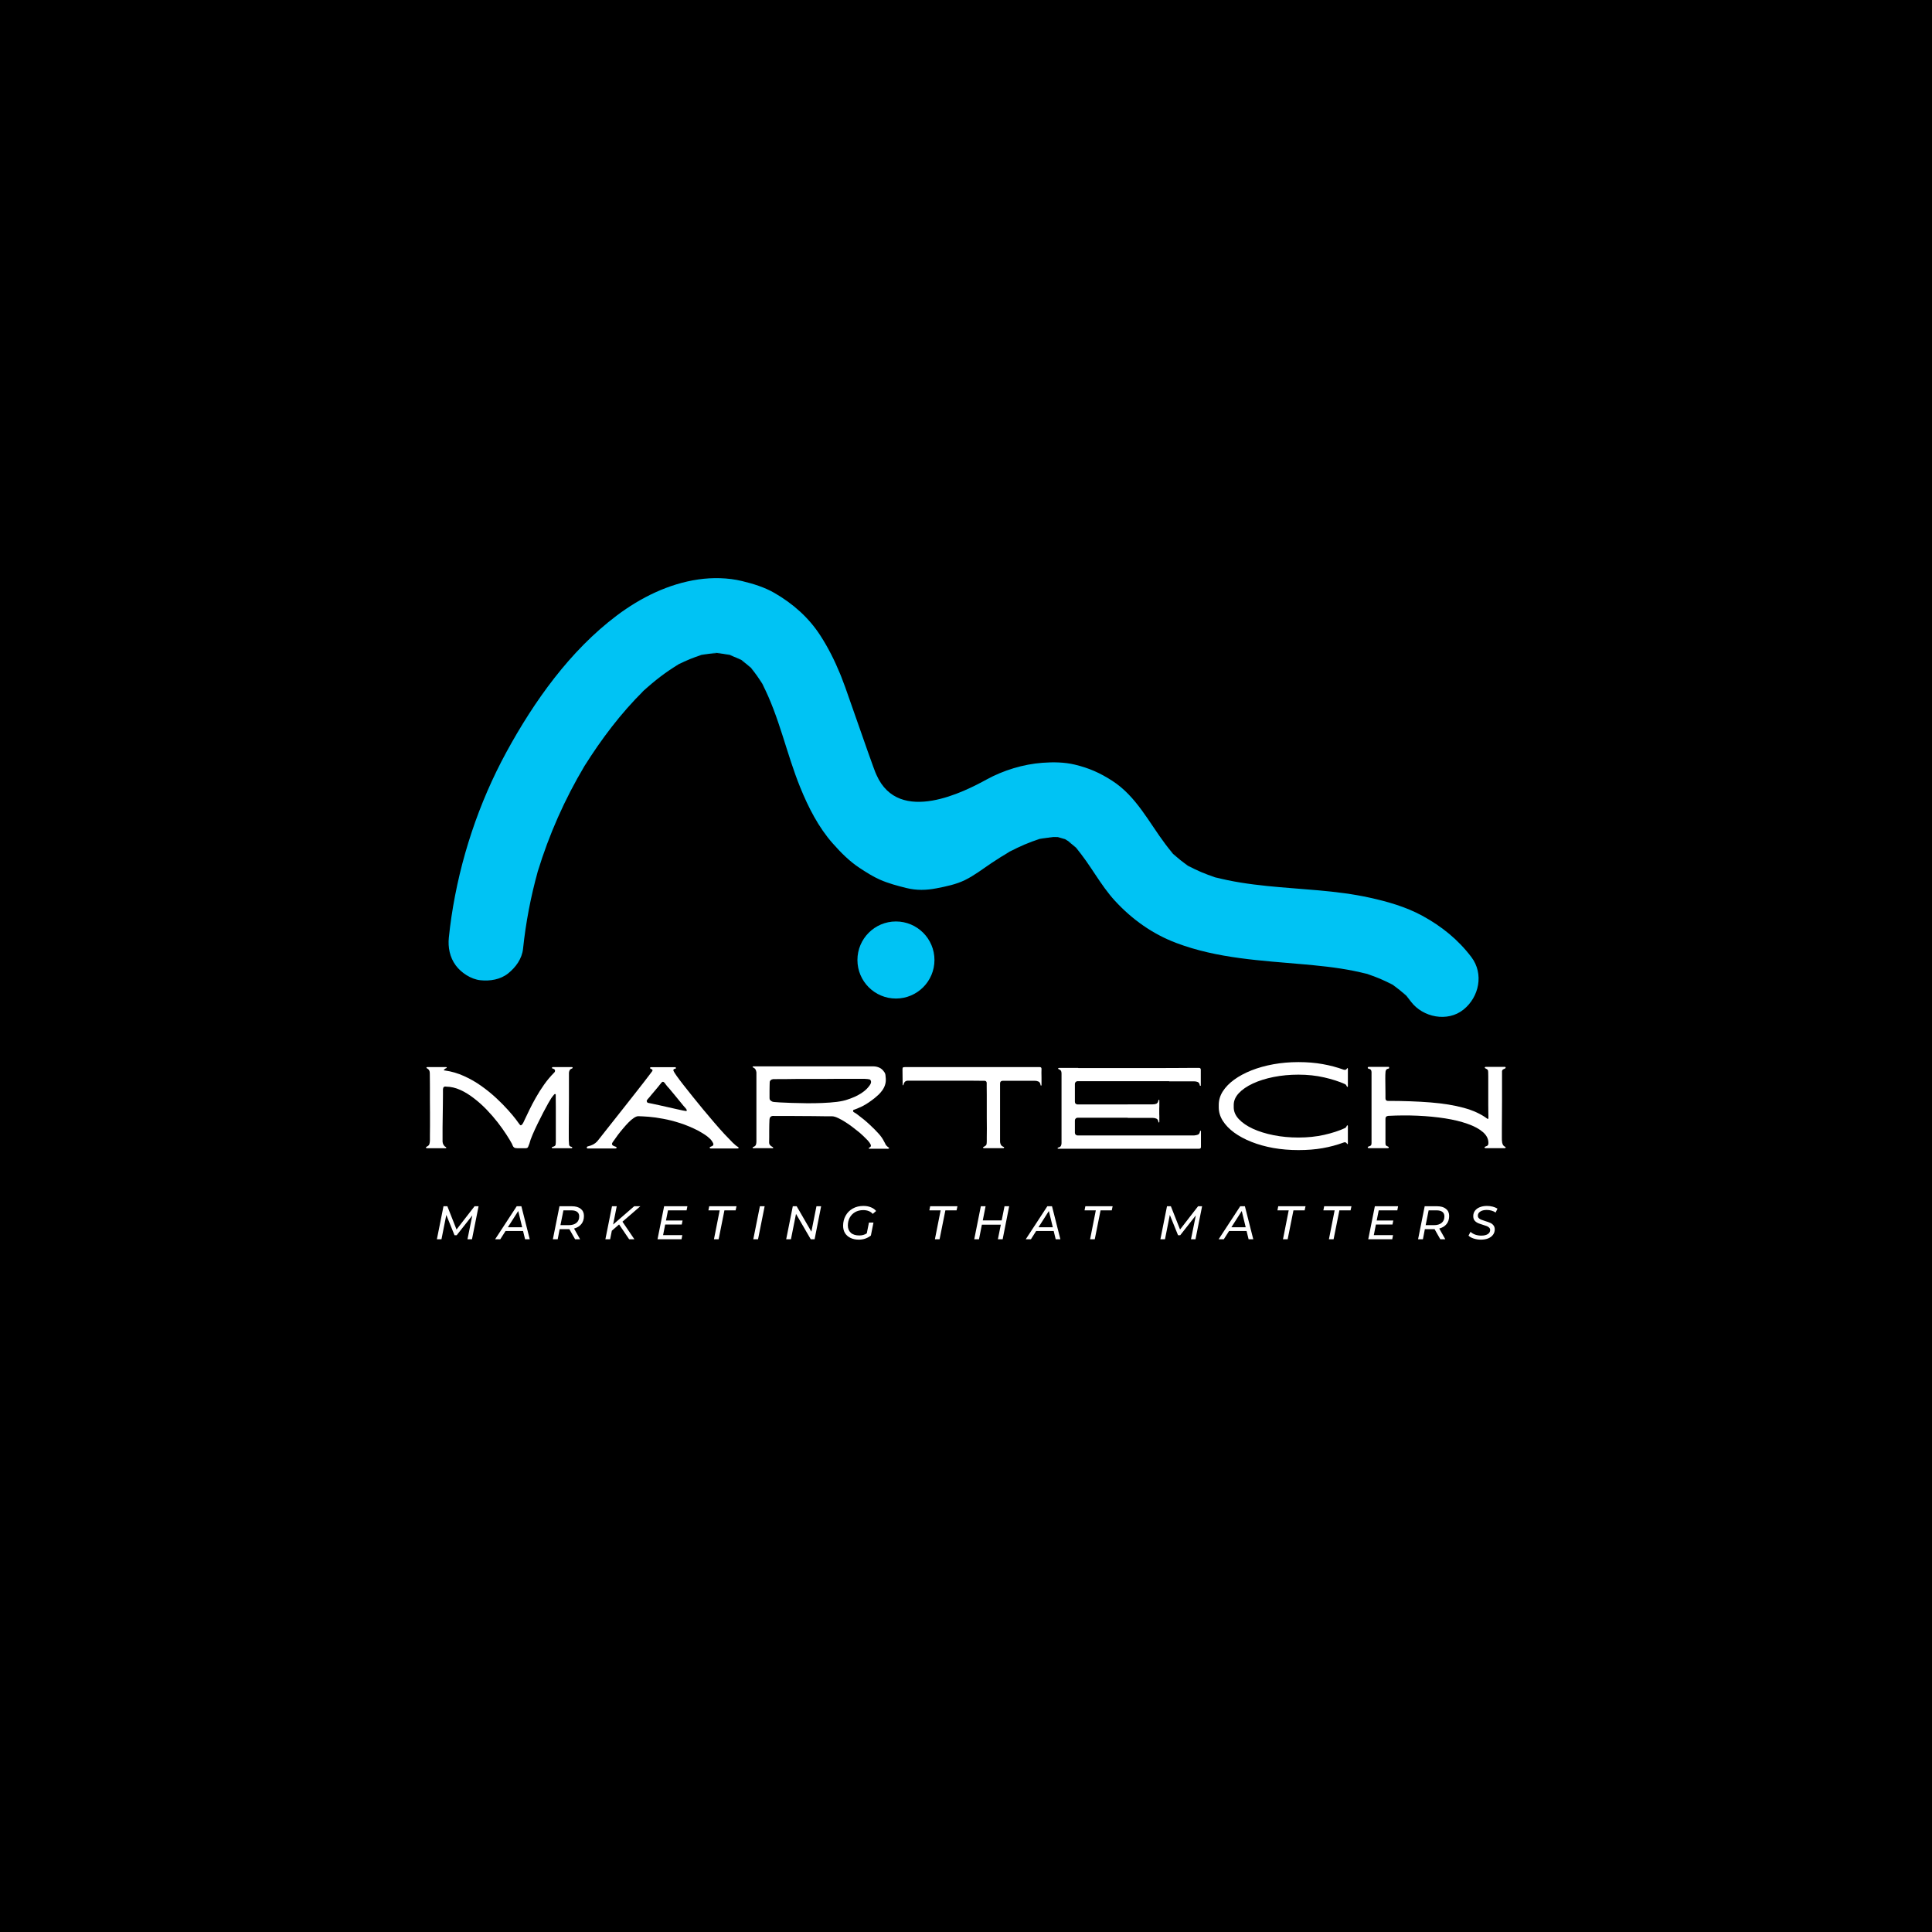
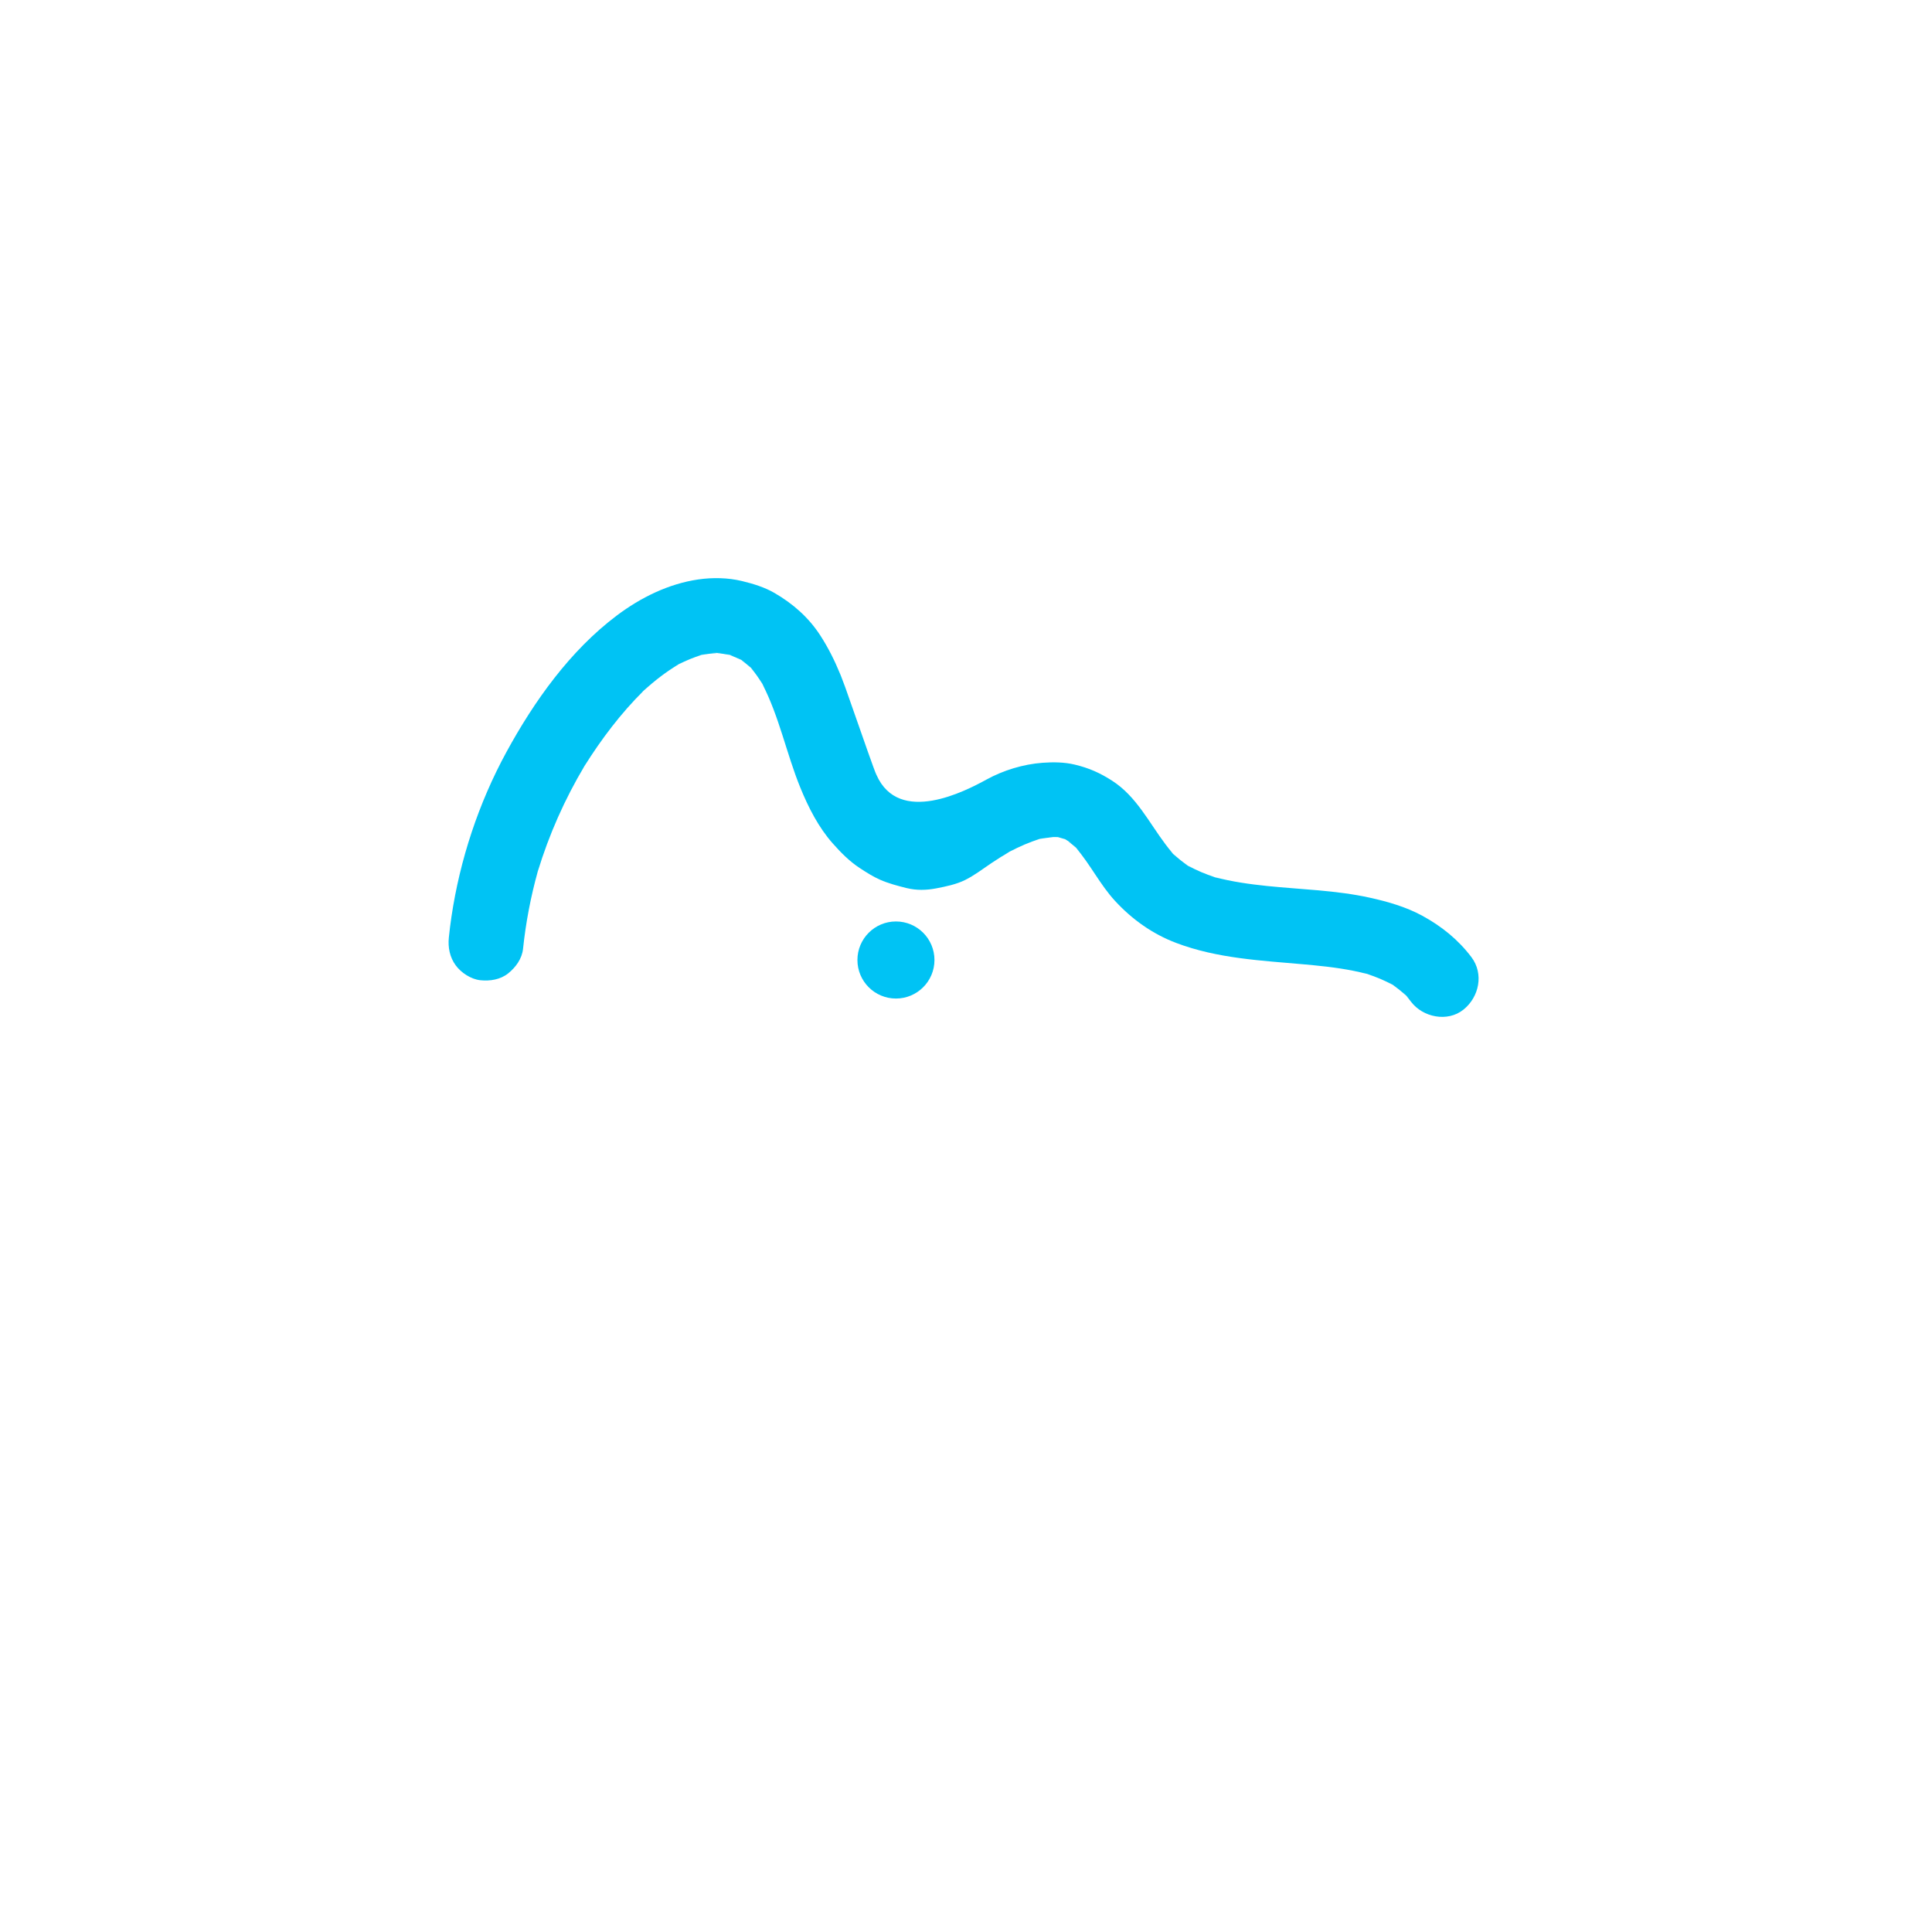
<svg xmlns="http://www.w3.org/2000/svg" version="1.0" preserveAspectRatio="xMidYMid meet" height="500" viewBox="0 0 375 375" zoomAndPan="magnify" width="500">
  <defs>
    <g />
    <clipPath id="36421363e5">
      <path clip-rule="nonzero" d="M 87 112.039 L 287 112.039 L 287 198 L 87 198 Z M 87 112.039" />
    </clipPath>
  </defs>
  <rect fill-opacity="1" height="450" y="-37.5" fill="#ffffff" width="450" x="-37.5" />
-   <rect fill-opacity="1" height="450" y="-37.5" fill="#000000" width="450" x="-37.5" />
  <g clip-path="url(#36421363e5)">
    <path fill-rule="nonzero" fill-opacity="1" d="M 285.602 185.781 C 283.02 182.367 279.812 179.789 276.074 177.75 C 272.914 176.027 269.34 175 265.84 174.234 C 259.305 172.793 252.562 172.652 245.926 171.969 C 242.531 171.617 239.141 171.141 235.84 170.27 C 236.16 170.375 236.488 170.477 236.816 170.574 C 236.191 170.391 235.566 170.207 234.941 170.027 C 235.238 170.113 235.539 170.191 235.84 170.27 C 234.023 169.684 232.262 168.953 230.594 168.027 C 230.863 168.211 231.133 168.387 231.414 168.559 C 230.875 168.227 230.34 167.902 229.801 167.57 C 230.062 167.73 230.324 167.883 230.594 168.027 C 229.562 167.336 228.594 166.559 227.691 165.699 C 227.895 165.938 228.102 166.168 228.316 166.391 C 227.887 165.945 227.457 165.492 227.027 165.047 C 227.246 165.27 227.465 165.488 227.691 165.699 C 227.184 165.125 226.699 164.523 226.238 163.906 C 226.234 163.902 226.234 163.898 226.234 163.898 C 222.98 159.586 220.562 154.562 215.867 151.539 C 213.488 150.008 211.359 149.066 208.594 148.406 C 206.578 147.922 204.395 147.902 202.348 148.055 C 198.602 148.336 194.766 149.508 191.488 151.305 C 187.434 153.527 174.504 160.293 170.129 150.418 C 170.125 150.418 170.125 150.414 170.125 150.414 C 170.023 150.227 169.812 149.676 169.516 148.871 C 168.332 145.664 165.84 138.379 164.059 133.391 C 163.809 132.691 163.543 131.992 163.266 131.297 C 163.266 131.297 163.262 131.293 163.262 131.285 C 163.195 131.121 163.129 130.957 163.062 130.789 C 163.059 130.781 163.055 130.773 163.051 130.766 C 161.996 128.195 160.75 125.707 159.238 123.367 C 156.973 119.855 153.902 117.164 150.312 115.086 C 148.371 113.965 146.184 113.305 144.023 112.781 C 141.297 112.121 138.305 112.07 135.543 112.469 C 129.762 113.309 124.359 115.984 119.723 119.469 C 110.648 126.297 103.68 136.098 98.293 145.98 C 92.906 155.867 89.27 166.867 87.617 178.004 C 87.422 179.32 87.258 180.641 87.121 181.965 C 86.922 183.879 87.297 185.805 88.457 187.379 C 89.516 188.82 91.426 190.07 93.23 190.262 C 95.105 190.461 97.129 190.145 98.645 188.926 C 100.109 187.746 101.324 186.086 101.523 184.152 C 102.055 179.082 103.012 174.07 104.379 169.16 C 104.289 169.453 104.199 169.754 104.113 170.055 C 104.293 169.43 104.477 168.805 104.66 168.18 C 104.562 168.504 104.473 168.832 104.379 169.16 C 106.566 161.992 109.613 155.117 113.449 148.684 C 113.277 148.961 113.105 149.234 112.934 149.516 C 113.266 148.977 113.594 148.441 113.922 147.902 C 113.762 148.164 113.605 148.422 113.449 148.684 C 116.73 143.457 120.512 138.441 124.902 134.098 C 124.715 134.266 124.527 134.441 124.344 134.613 C 124.793 134.184 125.242 133.758 125.691 133.328 C 125.426 133.582 125.16 133.84 124.902 134.098 C 127.004 132.164 129.266 130.41 131.723 128.945 C 131.434 129.094 131.148 129.246 130.863 129.402 C 131.004 129.324 131.145 129.246 131.285 129.168 C 131.688 128.945 132.09 128.723 132.488 128.5 C 132.293 128.609 132.102 128.719 131.91 128.836 C 131.848 128.871 131.785 128.906 131.723 128.945 C 133.141 128.219 134.609 127.605 136.137 127.145 C 135.84 127.199 135.547 127.27 135.254 127.34 C 135.863 127.184 136.473 127.027 137.082 126.875 C 136.766 126.957 136.449 127.047 136.137 127.145 C 137.137 126.941 138.145 126.816 139.16 126.77 C 138.824 126.742 138.492 126.723 138.152 126.719 C 138.805 126.73 139.453 126.738 140.105 126.75 C 139.789 126.75 139.477 126.754 139.16 126.77 C 140 126.836 140.832 126.961 141.652 127.145 C 141.32 127.027 140.984 126.918 140.645 126.816 C 141.266 127 141.895 127.18 142.52 127.363 C 142.23 127.285 141.941 127.211 141.652 127.145 C 142.426 127.422 143.176 127.75 143.902 128.137 C 143.656 127.961 143.406 127.797 143.152 127.637 C 143.688 127.965 144.223 128.293 144.762 128.625 C 144.48 128.449 144.191 128.285 143.902 128.137 C 144.547 128.59 145.16 129.09 145.738 129.629 C 145.539 129.398 145.336 129.172 145.125 128.949 C 145.555 129.398 145.984 129.848 146.41 130.297 C 146.191 130.07 145.969 129.848 145.738 129.629 C 146.57 130.602 147.305 131.652 147.965 132.75 C 147.824 132.477 147.68 132.199 147.531 131.926 C 147.832 132.473 148.133 133.012 148.434 133.555 C 148.281 133.285 148.129 133.016 147.965 132.75 C 151.254 139.098 152.645 146.25 155.328 152.844 C 156.891 156.691 158.867 160.586 161.633 163.703 C 163.203 165.477 164.875 167.176 166.863 168.477 C 168.117 169.301 169.414 170.137 170.793 170.742 C 172.438 171.469 174.219 171.941 175.961 172.371 C 177.91 172.848 179.793 172.801 181.746 172.426 C 183.602 172.066 185.582 171.664 187.293 170.824 C 189.141 169.914 190.734 168.668 192.438 167.527 C 193.602 166.746 194.789 166 196.004 165.297 C 195.734 165.438 195.477 165.578 195.211 165.719 C 195.754 165.422 196.297 165.117 196.84 164.816 C 196.559 164.973 196.277 165.133 196.004 165.297 C 197.859 164.316 199.781 163.465 201.793 162.855 C 201.512 162.91 201.234 162.973 200.957 163.043 C 201.57 162.887 202.18 162.734 202.789 162.578 C 202.453 162.664 202.125 162.758 201.797 162.855 C 202.691 162.676 203.59 162.555 204.504 162.508 C 204.176 162.477 203.844 162.457 203.512 162.449 C 204.117 162.461 204.727 162.469 205.332 162.48 C 205.293 162.465 205.25 162.453 205.207 162.441 C 205.254 162.453 205.301 162.469 205.344 162.48 C 205.387 162.48 205.426 162.48 205.465 162.484 C 205.43 162.48 205.391 162.484 205.352 162.484 C 205.809 162.617 206.266 162.746 206.719 162.883 C 206.641 162.832 206.559 162.781 206.477 162.727 C 206.566 162.781 206.645 162.836 206.734 162.887 C 206.852 162.922 206.965 162.953 207.086 162.988 C 206.973 162.957 206.863 162.926 206.754 162.898 C 207.199 163.172 207.641 163.445 208.09 163.719 C 207.844 163.574 207.594 163.438 207.344 163.309 C 207.867 163.691 208.363 164.105 208.836 164.547 C 208.652 164.336 208.465 164.125 208.273 163.918 C 208.699 164.363 209.129 164.816 209.559 165.262 C 209.324 165.016 209.082 164.777 208.836 164.547 C 211.629 167.781 213.52 171.707 216.426 174.863 C 219.742 178.457 223.688 181.277 228.289 183.02 C 236.312 186.059 244.828 186.441 253.273 187.195 C 253.82 187.242 254.371 187.293 254.918 187.348 C 258.438 187.688 261.953 188.152 265.375 189.051 C 265.059 188.949 264.746 188.852 264.43 188.758 C 265.055 188.941 265.676 189.125 266.305 189.309 C 265.992 189.215 265.684 189.133 265.375 189.051 C 267.078 189.605 268.734 190.289 270.301 191.152 C 270.027 190.969 269.746 190.789 269.465 190.613 C 270.004 190.941 270.535 191.273 271.074 191.602 C 270.82 191.445 270.562 191.297 270.301 191.152 C 271.234 191.789 272.117 192.492 272.938 193.273 C 272.719 193.016 272.488 192.766 272.258 192.523 C 272.688 192.969 273.117 193.418 273.543 193.867 C 273.348 193.664 273.145 193.465 272.938 193.273 C 273.262 193.645 273.57 194.027 273.867 194.422 C 276.164 197.469 280.965 198.453 284.055 195.969 C 287.102 193.52 288.051 189.035 285.602 185.781" fill="#00c3f4" />
  </g>
  <path fill-rule="nonzero" fill-opacity="1" d="M 173.902 178.855 C 169.773 178.855 166.426 182.207 166.426 186.336 C 166.426 190.465 169.773 193.816 173.902 193.816 C 178.031 193.816 181.379 190.465 181.379 186.336 C 181.379 182.207 178.031 178.855 173.902 178.855" fill="#00c3f4" />
  <g fill-opacity="1" fill="#ffffff">
    <g transform="translate(81.385, 222.856)">
      <g>
        <path d="M 29.516 -15.406 C 29.336 -15.332 29.219 -15.219 29.156 -15.062 C 29.094 -14.914 29.055 -14.77 29.047 -14.625 C 29.047 -14.531 29.047 -14.223 29.047 -13.703 C 29.047 -13.191 29.047 -12.547 29.047 -11.766 C 29.047 -10.984 29.047 -10.133 29.047 -9.219 C 29.047 -8.312 29.039 -7.398 29.031 -6.484 C 29.02 -5.566 29.016 -4.723 29.016 -3.953 C 29.016 -3.191 29.016 -2.555 29.016 -2.047 C 29.016 -1.535 29.023 -1.234 29.047 -1.141 C 29.047 -0.898 29.066 -0.703 29.109 -0.547 C 29.16 -0.398 29.312 -0.301 29.562 -0.25 C 29.664 -0.219 29.707 -0.164 29.688 -0.094 C 29.676 -0.02 29.641 0.016 29.578 0.016 C 29.504 0.016 29.336 0.016 29.078 0.016 C 28.816 0.016 28.508 0.016 28.156 0.016 C 27.812 0.016 27.469 0.016 27.125 0.016 C 26.781 0.016 26.488 0.016 26.25 0.016 C 26.008 0.016 25.879 0.016 25.859 0.016 C 25.766 0.016 25.719 -0.023 25.719 -0.109 C 25.727 -0.191 25.797 -0.242 25.922 -0.266 C 26.254 -0.348 26.43 -0.484 26.453 -0.672 C 26.484 -0.859 26.5 -1.07 26.5 -1.312 C 26.5 -1.395 26.5 -1.664 26.5 -2.125 C 26.5 -2.582 26.5 -3.145 26.5 -3.812 C 26.5 -4.488 26.5 -5.191 26.5 -5.922 C 26.5 -6.66 26.5 -7.352 26.5 -8 C 26.5 -8.645 26.492 -9.176 26.484 -9.594 C 26.484 -10.02 26.484 -10.242 26.484 -10.266 C 26.484 -10.305 26.484 -10.344 26.484 -10.375 C 26.492 -10.414 26.473 -10.453 26.422 -10.484 C 26.336 -10.535 26.25 -10.504 26.156 -10.391 C 26.062 -10.285 25.969 -10.172 25.875 -10.047 C 25.781 -9.93 25.691 -9.812 25.609 -9.688 C 25.504 -9.539 25.312 -9.219 25.031 -8.719 C 24.75 -8.219 24.426 -7.617 24.062 -6.922 C 23.695 -6.223 23.332 -5.5 22.969 -4.75 C 22.602 -4 22.273 -3.285 21.984 -2.609 C 21.691 -1.93 21.488 -1.359 21.375 -0.891 C 21.289 -0.641 21.207 -0.426 21.125 -0.25 C 21.051 -0.07 20.879 0.016 20.609 0.016 C 20.242 0.016 19.984 0.016 19.828 0.016 C 19.672 0.016 19.414 0.016 19.062 0.016 C 18.758 0.016 18.539 -0.031 18.406 -0.125 C 18.281 -0.219 18.191 -0.332 18.141 -0.469 C 18.086 -0.613 18.035 -0.738 17.984 -0.844 C 17.734 -1.32 17.367 -1.926 16.891 -2.656 C 16.422 -3.383 15.863 -4.164 15.219 -5 C 14.57 -5.832 13.859 -6.656 13.078 -7.469 C 12.297 -8.281 11.469 -9.02 10.594 -9.688 C 9.727 -10.363 8.844 -10.906 7.938 -11.312 C 7.031 -11.719 6.129 -11.926 5.234 -11.938 C 4.828 -12.02 4.613 -11.848 4.594 -11.422 C 4.594 -11.297 4.594 -10.977 4.594 -10.469 C 4.594 -9.969 4.586 -9.348 4.578 -8.609 C 4.566 -7.867 4.555 -7.098 4.547 -6.297 C 4.535 -5.492 4.523 -4.727 4.516 -4 C 4.516 -3.27 4.516 -2.656 4.516 -2.156 C 4.516 -1.656 4.516 -1.359 4.516 -1.266 C 4.523 -1.055 4.586 -0.848 4.703 -0.641 C 4.828 -0.43 4.961 -0.301 5.109 -0.25 C 5.18 -0.219 5.223 -0.164 5.234 -0.094 C 5.254 -0.02 5.203 0.016 5.078 0.016 C 4.879 0.016 4.602 0.016 4.25 0.016 C 3.895 0.016 3.52 0.016 3.125 0.016 C 2.727 0.016 2.375 0.016 2.062 0.016 C 1.758 0.016 1.562 0.016 1.469 0.016 C 1.395 0.035 1.336 -0.004 1.297 -0.109 C 1.285 -0.16 1.301 -0.195 1.344 -0.219 C 1.395 -0.25 1.441 -0.281 1.484 -0.312 C 1.754 -0.438 1.914 -0.602 1.969 -0.812 C 2.031 -1.031 2.062 -1.27 2.062 -1.531 C 2.062 -1.625 2.062 -1.922 2.062 -2.422 C 2.07 -2.922 2.078 -3.555 2.078 -4.328 C 2.078 -5.098 2.078 -5.93 2.078 -6.828 C 2.078 -7.723 2.07 -8.617 2.062 -9.516 C 2.062 -10.422 2.062 -11.254 2.062 -12.016 C 2.062 -12.773 2.055 -13.406 2.047 -13.906 C 2.047 -14.414 2.035 -14.719 2.016 -14.812 C 1.973 -15.094 1.812 -15.312 1.531 -15.469 C 1.414 -15.52 1.367 -15.578 1.391 -15.641 C 1.422 -15.703 1.469 -15.734 1.531 -15.734 C 1.77 -15.734 2.082 -15.734 2.469 -15.734 C 2.852 -15.734 3.242 -15.734 3.641 -15.734 C 4.047 -15.734 4.391 -15.734 4.672 -15.734 C 4.961 -15.734 5.141 -15.734 5.203 -15.734 C 5.285 -15.734 5.328 -15.703 5.328 -15.641 C 5.336 -15.578 5.297 -15.535 5.203 -15.516 C 5.117 -15.484 5.023 -15.426 4.922 -15.344 C 4.816 -15.258 4.766 -15.195 4.766 -15.156 C 4.766 -15.113 4.785 -15.094 4.828 -15.094 C 4.879 -15.094 4.922 -15.086 4.953 -15.078 C 6.254 -14.898 7.504 -14.535 8.703 -13.984 C 9.91 -13.441 11.039 -12.789 12.094 -12.031 C 13.145 -11.281 14.102 -10.5 14.969 -9.688 C 15.832 -8.883 16.586 -8.117 17.234 -7.391 C 17.891 -6.66 18.398 -6.051 18.766 -5.562 C 19.141 -5.07 19.352 -4.781 19.406 -4.688 C 19.52 -4.52 19.617 -4.438 19.703 -4.438 C 19.797 -4.445 19.906 -4.531 20.031 -4.688 C 20.113 -4.789 20.266 -5.086 20.484 -5.578 C 20.711 -6.066 21.004 -6.676 21.359 -7.406 C 21.711 -8.145 22.129 -8.938 22.609 -9.781 C 23.086 -10.633 23.625 -11.484 24.219 -12.328 C 24.82 -13.18 25.477 -13.961 26.188 -14.672 C 26.301 -14.766 26.352 -14.895 26.344 -15.062 C 26.344 -15.238 26.195 -15.367 25.906 -15.453 C 25.789 -15.461 25.738 -15.508 25.75 -15.594 C 25.77 -15.688 25.82 -15.734 25.906 -15.734 C 25.977 -15.734 26.145 -15.734 26.406 -15.734 C 26.676 -15.734 26.984 -15.734 27.328 -15.734 C 27.68 -15.734 28.035 -15.734 28.391 -15.734 C 28.742 -15.734 29.035 -15.734 29.266 -15.734 C 29.504 -15.734 29.629 -15.734 29.641 -15.734 C 29.723 -15.734 29.766 -15.691 29.766 -15.609 C 29.766 -15.523 29.68 -15.457 29.516 -15.406 Z M 29.516 -15.406" />
      </g>
    </g>
  </g>
  <g fill-opacity="1" fill="#ffffff">
    <g transform="translate(113.707, 222.856)">
      <g>
        <path d="M 29.516 -0.25 C 29.609 -0.207 29.656 -0.145 29.656 -0.062 C 29.656 0.02 29.586 0.062 29.453 0.062 C 29.336 0.062 29.098 0.062 28.734 0.062 C 28.367 0.062 27.945 0.062 27.469 0.062 C 26.988 0.062 26.516 0.062 26.047 0.062 C 25.578 0.062 25.176 0.062 24.844 0.062 C 24.508 0.062 24.305 0.062 24.234 0.062 C 24.148 0.062 24.086 0.02 24.047 -0.062 C 24.016 -0.156 24.078 -0.227 24.234 -0.281 C 24.285 -0.312 24.332 -0.332 24.375 -0.344 C 24.414 -0.363 24.457 -0.379 24.5 -0.391 C 24.758 -0.516 24.828 -0.711 24.703 -0.984 C 24.648 -1.086 24.562 -1.238 24.438 -1.438 C 24.312 -1.633 24.062 -1.883 23.688 -2.188 C 23.312 -2.5 22.719 -2.883 21.906 -3.344 C 20.676 -3.977 19.477 -4.484 18.312 -4.859 C 17.145 -5.234 16.039 -5.516 15 -5.703 C 13.969 -5.898 13.035 -6.031 12.203 -6.094 C 11.379 -6.156 10.707 -6.191 10.188 -6.203 C 9.938 -6.203 9.645 -6.086 9.312 -5.859 C 8.977 -5.641 8.629 -5.344 8.266 -4.969 C 7.898 -4.594 7.539 -4.191 7.188 -3.766 C 6.832 -3.348 6.508 -2.945 6.219 -2.562 C 5.938 -2.176 5.707 -1.852 5.531 -1.594 C 5.352 -1.332 5.242 -1.18 5.203 -1.141 C 5.016 -0.859 5.039 -0.645 5.281 -0.5 C 5.363 -0.457 5.445 -0.414 5.531 -0.375 C 5.625 -0.344 5.711 -0.312 5.797 -0.281 C 5.922 -0.25 5.977 -0.18 5.969 -0.078 C 5.957 0.016 5.883 0.062 5.75 0.062 C 5.688 0.062 5.461 0.062 5.078 0.062 C 4.703 0.062 4.254 0.062 3.734 0.062 C 3.223 0.062 2.711 0.062 2.203 0.062 C 1.691 0.062 1.258 0.062 0.906 0.062 C 0.551 0.062 0.359 0.062 0.328 0.062 C 0.242 0.062 0.195 0 0.188 -0.125 C 0.176 -0.25 0.281 -0.332 0.5 -0.375 C 0.844 -0.457 1.156 -0.57 1.438 -0.719 C 1.727 -0.875 1.984 -1.07 2.203 -1.312 C 2.266 -1.383 2.457 -1.625 2.781 -2.031 C 3.113 -2.445 3.535 -2.984 4.047 -3.641 C 4.566 -4.297 5.141 -5.02 5.766 -5.812 C 6.398 -6.613 7.047 -7.43 7.703 -8.266 C 8.359 -9.098 8.992 -9.906 9.609 -10.688 C 10.234 -11.477 10.789 -12.191 11.281 -12.828 C 11.781 -13.461 12.172 -13.973 12.453 -14.359 C 12.742 -14.742 12.895 -14.945 12.906 -14.969 C 12.969 -15.094 12.957 -15.188 12.875 -15.25 C 12.801 -15.312 12.723 -15.359 12.641 -15.391 C 12.516 -15.43 12.457 -15.492 12.469 -15.578 C 12.488 -15.672 12.539 -15.719 12.625 -15.719 C 12.676 -15.719 12.859 -15.719 13.172 -15.719 C 13.484 -15.719 13.852 -15.719 14.281 -15.719 C 14.719 -15.719 15.148 -15.719 15.578 -15.719 C 16.016 -15.719 16.395 -15.719 16.719 -15.719 C 17.039 -15.719 17.242 -15.719 17.328 -15.719 C 17.43 -15.719 17.484 -15.664 17.484 -15.562 C 17.484 -15.469 17.43 -15.414 17.328 -15.406 C 17.047 -15.375 16.941 -15.238 17.016 -15 C 17.086 -14.832 17.289 -14.508 17.625 -14.031 C 17.957 -13.562 18.395 -12.977 18.938 -12.281 C 19.488 -11.582 20.094 -10.82 20.75 -10 C 21.406 -9.176 22.094 -8.332 22.812 -7.469 C 23.539 -6.602 24.25 -5.766 24.938 -4.953 C 25.633 -4.141 26.289 -3.398 26.906 -2.734 C 27.531 -2.066 28.066 -1.508 28.516 -1.062 C 28.973 -0.625 29.305 -0.352 29.516 -0.25 Z M 19.469 -7.203 C 19.551 -7.203 19.594 -7.242 19.594 -7.328 C 19.602 -7.41 19.578 -7.484 19.516 -7.547 C 19.473 -7.617 19.426 -7.688 19.375 -7.75 C 19.332 -7.812 19.281 -7.867 19.219 -7.922 C 19.113 -8.055 19 -8.188 18.875 -8.312 C 18.758 -8.438 18.656 -8.566 18.562 -8.703 C 18.344 -8.973 18.117 -9.242 17.891 -9.516 C 17.66 -9.797 17.43 -10.078 17.203 -10.359 C 17.023 -10.578 16.844 -10.797 16.656 -11.016 C 16.469 -11.242 16.281 -11.469 16.094 -11.688 C 15.938 -11.844 15.789 -12.008 15.656 -12.188 C 15.531 -12.363 15.398 -12.535 15.266 -12.703 C 15.055 -12.941 14.859 -12.941 14.672 -12.703 C 14.461 -12.441 14.254 -12.18 14.047 -11.922 C 13.836 -11.66 13.625 -11.406 13.406 -11.156 C 13.176 -10.895 12.945 -10.625 12.719 -10.344 C 12.5 -10.062 12.27 -9.789 12.031 -9.531 C 11.988 -9.488 11.945 -9.438 11.906 -9.375 C 11.863 -9.312 11.832 -9.242 11.812 -9.172 C 11.852 -8.93 11.957 -8.801 12.125 -8.781 C 12.219 -8.77 12.453 -8.723 12.828 -8.641 C 13.211 -8.566 13.672 -8.469 14.203 -8.344 C 14.742 -8.227 15.301 -8.102 15.875 -7.969 C 16.457 -7.844 17.008 -7.719 17.531 -7.594 C 18.051 -7.477 18.484 -7.383 18.828 -7.312 C 19.18 -7.238 19.395 -7.203 19.469 -7.203 Z M 19.469 -7.203" />
      </g>
    </g>
  </g>
  <g fill-opacity="1" fill="#ffffff">
    <g transform="translate(144.772, 222.856)">
      <g>
        <path d="M 27.656 -0.172 C 27.688 -0.141 27.723 -0.113 27.766 -0.094 C 27.805 -0.07 27.816 -0.039 27.797 0 C 27.785 0.051 27.75 0.082 27.688 0.094 C 27.633 0.113 27.594 0.125 27.562 0.125 C 27.395 0.125 27.227 0.117 27.062 0.109 C 26.895 0.109 26.727 0.109 26.562 0.109 C 26.156 0.109 25.742 0.109 25.328 0.109 C 24.91 0.109 24.5 0.109 24.094 0.109 C 24.051 0.109 24.004 0.109 23.953 0.109 C 23.91 0.109 23.879 0.086 23.859 0.047 C 23.848 -0.023 23.863 -0.066 23.906 -0.078 C 23.945 -0.098 23.988 -0.117 24.031 -0.141 C 24.289 -0.273 24.344 -0.484 24.188 -0.766 C 24.082 -0.984 23.898 -1.234 23.641 -1.516 C 23.379 -1.797 23.102 -2.07 22.812 -2.344 C 22.52 -2.613 22.289 -2.82 22.125 -2.969 C 22.125 -2.969 21.992 -3.07 21.734 -3.281 C 21.473 -3.5 21.133 -3.766 20.719 -4.078 C 20.301 -4.398 19.848 -4.719 19.359 -5.031 C 18.879 -5.344 18.406 -5.609 17.938 -5.828 C 17.477 -6.055 17.078 -6.176 16.734 -6.188 C 16.441 -6.188 15.973 -6.188 15.328 -6.188 C 14.68 -6.195 13.938 -6.207 13.094 -6.219 C 12.258 -6.227 11.406 -6.234 10.531 -6.234 C 9.656 -6.242 8.844 -6.25 8.094 -6.25 C 7.344 -6.25 6.727 -6.25 6.25 -6.25 C 5.77 -6.25 5.516 -6.25 5.484 -6.25 C 5.18 -6.281 4.957 -6.227 4.812 -6.094 C 4.664 -5.969 4.586 -5.75 4.578 -5.438 C 4.566 -5.219 4.555 -4.926 4.547 -4.562 C 4.535 -4.195 4.531 -3.801 4.531 -3.375 C 4.531 -2.957 4.531 -2.551 4.531 -2.156 C 4.531 -1.758 4.523 -1.426 4.516 -1.156 C 4.504 -0.938 4.562 -0.75 4.688 -0.594 C 4.812 -0.445 4.973 -0.328 5.172 -0.234 C 5.242 -0.203 5.289 -0.148 5.312 -0.078 C 5.332 -0.016 5.281 0.016 5.156 0.016 C 5.039 0.016 4.82 0.008 4.5 0 C 4.176 0 3.816 0 3.422 0 C 3.035 0 2.664 0 2.312 0 C 1.969 0 1.707 0.004 1.531 0.016 C 1.414 0.035 1.344 0.008 1.312 -0.062 C 1.289 -0.133 1.348 -0.195 1.484 -0.25 C 1.734 -0.344 1.891 -0.484 1.953 -0.672 C 2.016 -0.859 2.047 -1.062 2.047 -1.281 C 2.047 -1.281 2.047 -1.516 2.047 -1.984 C 2.047 -2.461 2.047 -3.086 2.047 -3.859 C 2.047 -4.629 2.047 -5.477 2.047 -6.406 C 2.047 -7.344 2.047 -8.281 2.047 -9.219 C 2.047 -10.164 2.047 -11.039 2.047 -11.844 C 2.047 -12.656 2.047 -13.316 2.047 -13.828 C 2.047 -14.348 2.047 -14.641 2.047 -14.703 C 2.023 -14.91 1.969 -15.098 1.875 -15.266 C 1.781 -15.43 1.633 -15.562 1.438 -15.656 C 1.414 -15.664 1.383 -15.676 1.344 -15.688 C 1.312 -15.695 1.301 -15.727 1.312 -15.781 C 1.332 -15.844 1.391 -15.875 1.484 -15.875 C 1.773 -15.875 2.051 -15.875 2.312 -15.875 C 2.582 -15.875 2.883 -15.875 3.219 -15.875 L 24.797 -15.875 C 25.191 -15.863 25.562 -15.781 25.906 -15.625 C 26.258 -15.469 26.562 -15.207 26.812 -14.844 C 26.969 -14.656 27.062 -14.441 27.094 -14.203 C 27.125 -13.973 27.145 -13.742 27.156 -13.516 C 27.188 -13.055 27.133 -12.629 27 -12.234 C 26.875 -11.848 26.68 -11.484 26.422 -11.141 C 26.223 -10.879 26.004 -10.629 25.766 -10.391 C 25.523 -10.16 25.273 -9.941 25.016 -9.734 C 24.648 -9.441 24.27 -9.16 23.875 -8.891 C 23.477 -8.617 23.062 -8.367 22.625 -8.141 C 22.406 -8.035 22.176 -7.93 21.938 -7.828 C 21.707 -7.734 21.477 -7.641 21.25 -7.547 C 21.164 -7.504 21.07 -7.473 20.969 -7.453 C 20.863 -7.43 20.812 -7.359 20.812 -7.234 C 20.812 -7.109 20.875 -7.016 21 -6.953 C 21.133 -6.898 21.359 -6.754 21.672 -6.516 C 22.535 -5.879 23.316 -5.234 24.016 -4.578 C 24.711 -3.93 25.266 -3.379 25.672 -2.922 C 26.172 -2.398 26.578 -1.816 26.891 -1.172 C 26.93 -1.109 26.969 -1.047 27 -0.984 C 27.031 -0.922 27.055 -0.859 27.078 -0.797 C 27.203 -0.555 27.395 -0.348 27.656 -0.172 Z M 5.547 -8.953 C 5.68 -8.941 6.047 -8.914 6.641 -8.875 C 7.242 -8.844 7.988 -8.812 8.875 -8.781 C 9.758 -8.758 10.719 -8.738 11.75 -8.719 C 12.781 -8.707 13.805 -8.723 14.828 -8.766 C 15.859 -8.805 16.805 -8.879 17.672 -8.984 C 18.535 -9.098 19.238 -9.254 19.781 -9.453 C 19.926 -9.504 20.172 -9.594 20.516 -9.719 C 20.859 -9.844 21.242 -10.016 21.672 -10.234 C 22.098 -10.453 22.516 -10.719 22.922 -11.031 C 23.336 -11.352 23.691 -11.719 23.984 -12.125 C 24.066 -12.219 24.148 -12.359 24.234 -12.547 C 24.316 -12.742 24.32 -12.926 24.25 -13.094 C 24.188 -13.25 24.086 -13.336 23.953 -13.359 C 23.828 -13.391 23.691 -13.41 23.547 -13.422 C 23.535 -13.422 23.523 -13.422 23.516 -13.422 C 23.516 -13.422 23.504 -13.422 23.484 -13.422 C 23.223 -13.453 22.961 -13.461 22.703 -13.453 C 22.441 -13.453 22.18 -13.453 21.922 -13.453 C 21.148 -13.453 20.375 -13.453 19.594 -13.453 C 18.82 -13.453 18.051 -13.453 17.281 -13.453 C 15.688 -13.43 14.082 -13.426 12.469 -13.438 C 10.863 -13.445 9.266 -13.438 7.672 -13.406 C 7.254 -13.395 6.848 -13.395 6.453 -13.406 C 6.055 -13.414 5.66 -13.41 5.266 -13.391 C 5.078 -13.367 4.922 -13.297 4.797 -13.172 C 4.68 -13.055 4.625 -12.914 4.625 -12.75 C 4.625 -12.664 4.617 -12.473 4.609 -12.172 C 4.598 -11.879 4.594 -11.562 4.594 -11.219 C 4.594 -10.875 4.594 -10.562 4.594 -10.281 C 4.594 -10.008 4.594 -9.852 4.594 -9.812 C 4.594 -9.727 4.598 -9.641 4.609 -9.547 C 4.617 -9.453 4.676 -9.359 4.781 -9.266 C 4.895 -9.16 5.016 -9.082 5.141 -9.031 C 5.266 -8.988 5.398 -8.961 5.547 -8.953 Z M 5.547 -8.953" />
      </g>
    </g>
  </g>
  <g fill-opacity="1" fill="#ffffff">
    <g transform="translate(174.579, 222.856)">
      <g>
        <path d="M 27.578 -15.391 C 27.566 -15.223 27.562 -14.977 27.562 -14.656 C 27.57 -14.344 27.578 -14.016 27.578 -13.672 C 27.578 -13.336 27.578 -13.035 27.578 -12.766 C 27.578 -12.504 27.578 -12.332 27.578 -12.25 C 27.578 -12.176 27.547 -12.141 27.484 -12.141 C 27.422 -12.141 27.391 -12.18 27.391 -12.266 C 27.336 -12.609 27.207 -12.828 27 -12.922 C 26.789 -13.023 26.551 -13.078 26.281 -13.078 C 26.102 -13.078 25.812 -13.078 25.406 -13.078 C 25.008 -13.078 24.555 -13.078 24.047 -13.078 C 23.535 -13.078 23.02 -13.078 22.5 -13.078 C 21.977 -13.078 21.5 -13.078 21.062 -13.078 C 20.633 -13.078 20.301 -13.078 20.062 -13.078 C 19.707 -13.066 19.531 -12.891 19.531 -12.547 C 19.531 -12.43 19.531 -12.148 19.531 -11.703 C 19.531 -11.254 19.531 -10.695 19.531 -10.031 C 19.531 -9.375 19.531 -8.66 19.531 -7.891 C 19.531 -7.129 19.531 -6.367 19.531 -5.609 C 19.531 -4.848 19.531 -4.148 19.531 -3.516 C 19.531 -2.879 19.531 -2.359 19.531 -1.953 C 19.531 -1.555 19.531 -1.336 19.531 -1.297 C 19.531 -1.109 19.57 -0.922 19.656 -0.734 C 19.738 -0.547 19.867 -0.41 20.047 -0.328 C 20.098 -0.285 20.16 -0.258 20.234 -0.25 C 20.316 -0.238 20.344 -0.191 20.312 -0.109 C 20.289 -0.035 20.242 0 20.172 0 C 20.098 0 20.035 0 19.984 0 C 19.773 0 19.5 0 19.156 0 C 18.812 0 18.453 0 18.078 0 C 17.703 0 17.363 0 17.062 0 C 16.77 0 16.582 0 16.5 0 C 16.445 0 16.395 0 16.344 0 C 16.289 -0.008 16.254 -0.047 16.234 -0.109 C 16.223 -0.16 16.238 -0.195 16.281 -0.219 C 16.332 -0.25 16.379 -0.27 16.422 -0.281 C 16.691 -0.426 16.848 -0.566 16.891 -0.703 C 16.93 -0.848 16.953 -1.062 16.953 -1.344 C 16.953 -1.438 16.953 -1.703 16.953 -2.141 C 16.961 -2.586 16.969 -3.141 16.969 -3.797 C 16.969 -4.453 16.961 -5.164 16.953 -5.938 C 16.953 -6.707 16.953 -7.473 16.953 -8.234 C 16.953 -9.004 16.953 -9.711 16.953 -10.359 C 16.953 -11.004 16.945 -11.535 16.938 -11.953 C 16.938 -12.367 16.938 -12.613 16.938 -12.688 C 16.914 -12.938 16.773 -13.066 16.516 -13.078 C 16.461 -13.078 16.219 -13.078 15.781 -13.078 C 15.352 -13.086 14.785 -13.094 14.078 -13.094 C 13.379 -13.094 12.598 -13.094 11.734 -13.094 C 10.867 -13.094 9.984 -13.094 9.078 -13.094 C 8.172 -13.094 7.289 -13.094 6.438 -13.094 C 5.582 -13.094 4.805 -13.094 4.109 -13.094 C 3.422 -13.094 2.863 -13.094 2.438 -13.094 C 2.02 -13.094 1.801 -13.094 1.781 -13.094 C 1.5 -13.113 1.281 -13.062 1.125 -12.938 C 0.977 -12.82 0.867 -12.629 0.797 -12.359 C 0.785 -12.328 0.773 -12.289 0.766 -12.25 C 0.766 -12.219 0.742 -12.203 0.703 -12.203 C 0.648 -12.203 0.625 -12.258 0.625 -12.375 C 0.625 -12.844 0.617 -13.312 0.609 -13.781 C 0.598 -14.258 0.594 -14.738 0.594 -15.219 C 0.594 -15.457 0.617 -15.602 0.672 -15.656 C 0.734 -15.707 0.875 -15.734 1.094 -15.734 C 1.219 -15.734 1.602 -15.734 2.25 -15.734 C 2.895 -15.734 3.727 -15.734 4.75 -15.734 C 5.781 -15.734 6.93 -15.734 8.203 -15.734 C 9.473 -15.734 10.805 -15.734 12.203 -15.734 C 13.609 -15.734 15.008 -15.734 16.406 -15.734 C 17.801 -15.734 19.129 -15.734 20.391 -15.734 C 21.648 -15.734 22.781 -15.734 23.781 -15.734 C 24.781 -15.734 25.586 -15.734 26.203 -15.734 C 26.816 -15.734 27.156 -15.734 27.219 -15.734 C 27.457 -15.742 27.578 -15.629 27.578 -15.391 Z M 27.578 -15.391" />
      </g>
    </g>
  </g>
  <g fill-opacity="1" fill="#ffffff">
    <g transform="translate(203.995, 222.856)">
      <g>
        <path d="M 29.109 -3.281 C 29.109 -3.195 29.109 -3.023 29.109 -2.766 C 29.109 -2.504 29.109 -2.207 29.109 -1.875 C 29.109 -1.539 29.109 -1.227 29.109 -0.938 C 29.109 -0.645 29.109 -0.41 29.109 -0.234 C 29.109 -0.004 28.992 0.109 28.766 0.109 C 28.68 0.109 28.312 0.109 27.656 0.109 C 27 0.109 26.129 0.109 25.047 0.109 C 23.973 0.109 22.754 0.109 21.391 0.109 C 20.035 0.109 18.625 0.109 17.156 0.109 C 15.688 0.109 14.223 0.109 12.766 0.109 C 11.316 0.109 9.953 0.109 8.672 0.109 C 7.398 0.109 6.297 0.109 5.359 0.109 C 5.336 0.109 5.312 0.109 5.281 0.109 L 1.438 0.109 C 1.32 0.109 1.27 0.078 1.281 0.016 C 1.289 -0.047 1.336 -0.094 1.422 -0.125 C 1.672 -0.176 1.836 -0.281 1.922 -0.438 C 2.004 -0.602 2.047 -0.781 2.047 -0.969 C 2.047 -1.164 2.047 -1.352 2.047 -1.531 C 2.047 -1.594 2.047 -1.828 2.047 -2.234 C 2.047 -2.648 2.047 -3.176 2.047 -3.812 C 2.047 -4.445 2.047 -5.145 2.047 -5.906 L 2.047 -14.484 C 2.047 -14.66 2.02 -14.816 1.969 -14.953 C 1.914 -15.086 1.781 -15.203 1.562 -15.297 C 1.438 -15.336 1.379 -15.395 1.391 -15.469 C 1.398 -15.539 1.469 -15.578 1.594 -15.578 L 5.234 -15.578 C 5.273 -15.578 5.305 -15.566 5.328 -15.547 C 6.273 -15.547 7.383 -15.547 8.656 -15.547 C 9.938 -15.547 11.301 -15.547 12.75 -15.547 C 14.207 -15.547 15.672 -15.547 17.141 -15.547 C 18.609 -15.547 20.016 -15.547 21.359 -15.547 C 22.711 -15.547 23.926 -15.551 25 -15.562 C 26.082 -15.57 26.953 -15.578 27.609 -15.578 C 28.273 -15.578 28.648 -15.578 28.734 -15.578 C 28.961 -15.578 29.078 -15.457 29.078 -15.219 C 29.078 -15.051 29.078 -14.816 29.078 -14.516 C 29.078 -14.211 29.078 -13.895 29.078 -13.562 C 29.078 -13.238 29.078 -12.945 29.078 -12.688 C 29.078 -12.438 29.078 -12.27 29.078 -12.188 C 29.078 -12.125 29.047 -12.094 28.984 -12.094 C 28.922 -12.094 28.891 -12.125 28.891 -12.188 C 28.836 -12.531 28.707 -12.742 28.5 -12.828 C 28.289 -12.922 28.051 -12.969 27.781 -12.969 C 27.562 -12.969 27.172 -12.969 26.609 -12.969 C 26.055 -12.969 25.445 -12.969 24.781 -12.969 C 24.113 -12.969 23.5 -12.969 22.938 -12.969 L 22.938 -13 L 16.688 -13 C 16.164 -13 15.531 -13 14.781 -13 C 14.031 -13 13.223 -13 12.359 -13 C 11.504 -13 10.633 -13 9.75 -13 C 8.875 -13 8.039 -13 7.25 -13 C 6.457 -13 5.758 -13 5.156 -13 C 5.02 -13 4.898 -12.945 4.797 -12.844 C 4.691 -12.738 4.641 -12.617 4.641 -12.484 C 4.641 -12.023 4.641 -11.492 4.641 -10.891 C 4.641 -10.285 4.641 -9.656 4.641 -9 C 4.641 -8.844 4.691 -8.719 4.797 -8.625 C 4.898 -8.531 5.02 -8.484 5.156 -8.484 C 5.844 -8.484 6.484 -8.484 7.078 -8.484 C 7.68 -8.484 8.203 -8.484 8.641 -8.484 L 14.891 -8.484 L 14.891 -8.5 C 15.453 -8.5 16.066 -8.5 16.734 -8.5 C 17.398 -8.5 18.008 -8.5 18.562 -8.5 C 19.125 -8.5 19.516 -8.5 19.734 -8.5 C 20.016 -8.5 20.254 -8.539 20.453 -8.625 C 20.66 -8.719 20.797 -8.938 20.859 -9.281 C 20.859 -9.352 20.883 -9.391 20.938 -9.391 C 21 -9.391 21.031 -9.352 21.031 -9.281 C 21.031 -9.207 21.031 -9.062 21.031 -8.844 C 21.031 -8.633 21.031 -8.395 21.031 -8.125 C 21.031 -8.113 21.031 -8.109 21.031 -8.109 C 21.02 -7.992 21.016 -7.859 21.016 -7.703 C 21.016 -7.547 21.016 -7.367 21.016 -7.172 C 21.016 -6.992 21.016 -6.828 21.016 -6.672 C 21.016 -6.516 21.02 -6.379 21.031 -6.266 L 21.031 -6.234 C 21.031 -5.973 21.031 -5.734 21.031 -5.516 C 21.031 -5.305 21.031 -5.16 21.031 -5.078 C 21.031 -5.016 21 -4.984 20.938 -4.984 C 20.883 -4.984 20.859 -5.02 20.859 -5.094 C 20.797 -5.438 20.66 -5.648 20.453 -5.734 C 20.254 -5.828 20.016 -5.875 19.734 -5.875 C 19.516 -5.875 19.125 -5.875 18.562 -5.875 C 18.008 -5.875 17.398 -5.875 16.734 -5.875 C 16.066 -5.875 15.453 -5.875 14.891 -5.875 L 14.891 -5.906 L 8.641 -5.906 C 8.203 -5.906 7.68 -5.906 7.078 -5.906 C 6.484 -5.906 5.844 -5.906 5.156 -5.906 C 5.02 -5.906 4.898 -5.852 4.797 -5.75 C 4.691 -5.645 4.641 -5.523 4.641 -5.391 L 4.641 -4.453 C 4.641 -4.18 4.641 -3.922 4.641 -3.672 C 4.641 -3.422 4.641 -3.191 4.641 -2.984 C 4.641 -2.836 4.691 -2.711 4.797 -2.609 C 4.898 -2.516 5.02 -2.469 5.156 -2.469 C 5.758 -2.469 6.457 -2.469 7.25 -2.469 C 8.051 -2.469 8.891 -2.469 9.766 -2.469 C 10.641 -2.469 11.508 -2.469 12.375 -2.469 C 13.238 -2.469 14.047 -2.469 14.797 -2.469 C 15.547 -2.469 16.18 -2.469 16.703 -2.469 L 22.953 -2.469 C 23.516 -2.469 24.133 -2.469 24.812 -2.469 C 25.488 -2.469 26.098 -2.469 26.641 -2.469 C 27.191 -2.469 27.578 -2.469 27.797 -2.469 C 28.078 -2.488 28.32 -2.539 28.531 -2.625 C 28.75 -2.719 28.879 -2.93 28.922 -3.266 C 28.922 -3.336 28.953 -3.375 29.016 -3.375 C 29.078 -3.375 29.109 -3.344 29.109 -3.281 Z M 29.109 -3.281" />
      </g>
    </g>
  </g>
  <g fill-opacity="1" fill="#ffffff">
    <g transform="translate(235.575, 222.856)">
      <g>
-         <path d="M 16.453 -14.266 C 14.754 -14.266 13.145 -14.113 11.625 -13.812 C 10.113 -13.508 8.773 -13.086 7.609 -12.547 C 6.453 -12.004 5.539 -11.379 4.875 -10.672 C 4.219 -9.961 3.891 -9.203 3.891 -8.391 C 3.891 -8.348 3.891 -8.27 3.891 -8.156 C 3.891 -8.039 3.891 -7.961 3.891 -7.922 C 3.891 -7.109 4.219 -6.348 4.875 -5.641 C 5.539 -4.93 6.453 -4.305 7.609 -3.766 C 8.773 -3.234 10.113 -2.816 11.625 -2.516 C 13.145 -2.211 14.754 -2.062 16.453 -2.062 C 18.234 -2.062 19.895 -2.234 21.438 -2.578 C 22.988 -2.93 24.332 -3.367 25.469 -3.891 C 25.594 -3.953 25.676 -4.023 25.719 -4.109 C 25.77 -4.203 25.805 -4.27 25.828 -4.312 C 25.848 -4.406 25.891 -4.441 25.953 -4.422 C 26.023 -4.41 26.055 -4.367 26.047 -4.297 L 26.047 -0.922 C 26.047 -0.836 26.02 -0.789 25.969 -0.781 C 25.926 -0.781 25.898 -0.801 25.891 -0.844 C 25.848 -0.926 25.773 -1.004 25.672 -1.078 C 25.578 -1.16 25.426 -1.164 25.219 -1.094 C 23.926 -0.613 22.57 -0.25 21.156 0 C 19.738 0.25 18.172 0.375 16.453 0.375 C 14.754 0.375 13.129 0.238 11.578 -0.031 C 10.035 -0.312 8.617 -0.707 7.328 -1.219 C 6.047 -1.727 4.93 -2.328 3.984 -3.016 C 3.035 -3.711 2.297 -4.477 1.766 -5.312 C 1.242 -6.145 0.984 -7.016 0.984 -7.922 C 0.984 -7.961 0.984 -8.047 0.984 -8.172 C 0.984 -8.297 0.984 -8.367 0.984 -8.391 C 0.984 -9.316 1.242 -10.191 1.766 -11.016 C 2.297 -11.848 3.035 -12.609 3.984 -13.297 C 4.93 -13.984 6.047 -14.582 7.328 -15.094 C 8.617 -15.602 10.035 -16 11.578 -16.281 C 13.129 -16.562 14.754 -16.703 16.453 -16.703 C 18.172 -16.703 19.738 -16.57 21.156 -16.312 C 22.57 -16.062 23.926 -15.703 25.219 -15.234 C 25.426 -15.172 25.578 -15.176 25.672 -15.25 C 25.773 -15.32 25.848 -15.398 25.891 -15.484 C 25.898 -15.523 25.926 -15.539 25.969 -15.531 C 26.02 -15.531 26.047 -15.488 26.047 -15.406 L 26.047 -12.047 C 26.055 -11.961 26.023 -11.91 25.953 -11.891 C 25.891 -11.879 25.848 -11.926 25.828 -12.031 C 25.805 -12.07 25.77 -12.133 25.719 -12.219 C 25.676 -12.312 25.594 -12.383 25.469 -12.438 C 24.332 -12.945 22.988 -13.379 21.438 -13.734 C 19.895 -14.086 18.234 -14.266 16.453 -14.266 Z M 16.453 -14.266" />
+         <path d="M 16.453 -14.266 C 14.754 -14.266 13.145 -14.113 11.625 -13.812 C 10.113 -13.508 8.773 -13.086 7.609 -12.547 C 6.453 -12.004 5.539 -11.379 4.875 -10.672 C 4.219 -9.961 3.891 -9.203 3.891 -8.391 C 3.891 -8.348 3.891 -8.27 3.891 -8.156 C 3.891 -8.039 3.891 -7.961 3.891 -7.922 C 3.891 -7.109 4.219 -6.348 4.875 -5.641 C 5.539 -4.93 6.453 -4.305 7.609 -3.766 C 8.773 -3.234 10.113 -2.816 11.625 -2.516 C 13.145 -2.211 14.754 -2.062 16.453 -2.062 C 18.234 -2.062 19.895 -2.234 21.438 -2.578 C 22.988 -2.93 24.332 -3.367 25.469 -3.891 C 25.594 -3.953 25.676 -4.023 25.719 -4.109 C 25.77 -4.203 25.805 -4.27 25.828 -4.312 C 25.848 -4.406 25.891 -4.441 25.953 -4.422 C 26.023 -4.41 26.055 -4.367 26.047 -4.297 L 26.047 -0.922 C 26.047 -0.836 26.02 -0.789 25.969 -0.781 C 25.926 -0.781 25.898 -0.801 25.891 -0.844 C 25.848 -0.926 25.773 -1.004 25.672 -1.078 C 25.578 -1.16 25.426 -1.164 25.219 -1.094 C 23.926 -0.613 22.57 -0.25 21.156 0 C 19.738 0.25 18.172 0.375 16.453 0.375 C 14.754 0.375 13.129 0.238 11.578 -0.031 C 10.035 -0.312 8.617 -0.707 7.328 -1.219 C 6.047 -1.727 4.93 -2.328 3.984 -3.016 C 3.035 -3.711 2.297 -4.477 1.766 -5.312 C 1.242 -6.145 0.984 -7.016 0.984 -7.922 C 0.984 -7.961 0.984 -8.047 0.984 -8.172 C 0.984 -8.297 0.984 -8.367 0.984 -8.391 C 0.984 -9.316 1.242 -10.191 1.766 -11.016 C 2.297 -11.848 3.035 -12.609 3.984 -13.297 C 4.93 -13.984 6.047 -14.582 7.328 -15.094 C 8.617 -15.602 10.035 -16 11.578 -16.281 C 13.129 -16.562 14.754 -16.703 16.453 -16.703 C 18.172 -16.703 19.738 -16.57 21.156 -16.312 C 22.57 -16.062 23.926 -15.703 25.219 -15.234 C 25.426 -15.172 25.578 -15.176 25.672 -15.25 C 25.773 -15.32 25.848 -15.398 25.891 -15.484 C 25.898 -15.523 25.926 -15.539 25.969 -15.531 C 26.02 -15.531 26.047 -15.488 26.047 -15.406 L 26.047 -12.047 C 26.055 -11.961 26.023 -11.91 25.953 -11.891 C 25.891 -11.879 25.848 -11.926 25.828 -12.031 C 25.805 -12.07 25.77 -12.133 25.719 -12.219 C 25.676 -12.312 25.594 -12.383 25.469 -12.438 C 24.332 -12.945 22.988 -13.379 21.438 -13.734 Z M 16.453 -14.266" />
      </g>
    </g>
  </g>
  <g fill-opacity="1" fill="#ffffff">
    <g transform="translate(264.167, 222.856)">
      <g>
        <path d="M 27.953 -0.281 C 28.066 -0.219 28.109 -0.156 28.078 -0.094 C 28.047 -0.031 27.984 0 27.891 0 C 27.766 0 27.535 0 27.203 0 C 26.867 0 26.504 0 26.109 0 C 25.711 0 25.336 0 24.984 0 C 24.641 0 24.375 0 24.188 0 C 24.082 0 24.016 -0.035 23.984 -0.109 C 23.961 -0.191 24 -0.25 24.094 -0.281 C 24.176 -0.312 24.301 -0.363 24.469 -0.438 C 24.645 -0.52 24.734 -0.711 24.734 -1.016 C 24.734 -1.805 24.375 -2.508 23.656 -3.125 C 22.938 -3.75 21.945 -4.281 20.688 -4.719 C 19.438 -5.164 17.984 -5.52 16.328 -5.781 C 14.672 -6.039 12.898 -6.211 11.016 -6.297 C 9.129 -6.379 7.211 -6.367 5.266 -6.266 C 4.898 -6.211 4.727 -6 4.75 -5.625 C 4.75 -5.445 4.75 -5.141 4.75 -4.703 C 4.75 -4.266 4.75 -3.789 4.75 -3.281 C 4.75 -2.77 4.75 -2.305 4.75 -1.891 C 4.75 -1.473 4.75 -1.188 4.75 -1.031 C 4.75 -0.82 4.77 -0.672 4.812 -0.578 C 4.863 -0.484 5.004 -0.395 5.234 -0.312 C 5.348 -0.281 5.398 -0.219 5.391 -0.125 C 5.391 -0.039 5.316 0 5.172 0 C 4.891 0 4.547 0 4.141 0 C 3.742 0 3.348 0 2.953 0 C 2.566 0 2.238 0 1.969 0 C 1.695 0 1.551 0 1.531 0 C 1.414 0 1.344 -0.035 1.312 -0.109 C 1.289 -0.191 1.332 -0.258 1.438 -0.312 C 1.633 -0.363 1.785 -0.426 1.891 -0.5 C 1.992 -0.582 2.047 -0.758 2.047 -1.031 C 2.047 -1.188 2.047 -1.539 2.047 -2.094 C 2.047 -2.645 2.047 -3.328 2.047 -4.141 C 2.047 -4.953 2.047 -5.828 2.047 -6.766 C 2.047 -7.711 2.047 -8.648 2.047 -9.578 C 2.047 -10.504 2.047 -11.352 2.047 -12.125 C 2.047 -12.895 2.047 -13.516 2.047 -13.984 C 2.047 -14.461 2.047 -14.719 2.047 -14.75 C 2.047 -14.914 2.008 -15.055 1.938 -15.172 C 1.863 -15.285 1.719 -15.367 1.5 -15.422 C 1.352 -15.453 1.289 -15.52 1.312 -15.625 C 1.344 -15.727 1.414 -15.781 1.531 -15.781 C 1.707 -15.781 1.977 -15.781 2.344 -15.781 C 2.719 -15.781 3.113 -15.781 3.531 -15.781 C 3.957 -15.781 4.336 -15.781 4.672 -15.781 C 5.004 -15.781 5.227 -15.781 5.344 -15.781 C 5.426 -15.781 5.469 -15.723 5.469 -15.609 C 5.477 -15.504 5.41 -15.441 5.266 -15.422 C 5.066 -15.379 4.93 -15.289 4.859 -15.156 C 4.785 -15.02 4.75 -14.848 4.75 -14.641 C 4.727 -14.41 4.719 -14.055 4.719 -13.578 C 4.719 -13.109 4.723 -12.602 4.734 -12.062 C 4.742 -11.531 4.75 -11.039 4.75 -10.594 C 4.75 -10.156 4.75 -9.848 4.75 -9.672 C 4.75 -9.379 4.883 -9.211 5.156 -9.172 C 8.258 -9.172 11.039 -9.07 13.5 -8.875 C 15.969 -8.676 18.113 -8.328 19.938 -7.828 C 21.77 -7.328 23.281 -6.633 24.469 -5.75 C 24.602 -5.645 24.68 -5.641 24.703 -5.734 C 24.734 -5.828 24.742 -5.914 24.734 -6 C 24.734 -6.133 24.727 -6.422 24.719 -6.859 C 24.707 -7.305 24.703 -7.832 24.703 -8.438 C 24.703 -9.051 24.703 -9.691 24.703 -10.359 C 24.703 -11.023 24.703 -11.664 24.703 -12.281 C 24.703 -12.906 24.703 -13.441 24.703 -13.891 C 24.703 -14.336 24.695 -14.633 24.688 -14.781 C 24.688 -15.008 24.645 -15.16 24.562 -15.234 C 24.477 -15.316 24.344 -15.398 24.156 -15.484 C 24.051 -15.523 24.008 -15.582 24.031 -15.656 C 24.051 -15.738 24.113 -15.781 24.219 -15.781 C 24.383 -15.781 24.641 -15.781 24.984 -15.781 C 25.336 -15.781 25.711 -15.781 26.109 -15.781 C 26.504 -15.781 26.867 -15.781 27.203 -15.781 C 27.535 -15.781 27.766 -15.781 27.891 -15.781 C 28.016 -15.781 28.078 -15.738 28.078 -15.656 C 28.078 -15.57 28.039 -15.508 27.969 -15.469 C 27.676 -15.352 27.5 -15.242 27.438 -15.141 C 27.375 -15.047 27.352 -14.891 27.375 -14.672 C 27.375 -14.598 27.375 -14.301 27.375 -13.781 C 27.375 -13.27 27.375 -12.617 27.375 -11.828 C 27.375 -11.035 27.375 -10.176 27.375 -9.25 C 27.375 -8.32 27.367 -7.398 27.359 -6.484 C 27.348 -5.566 27.344 -4.723 27.344 -3.953 C 27.344 -3.191 27.344 -2.57 27.344 -2.094 C 27.344 -1.613 27.352 -1.363 27.375 -1.344 C 27.375 -1.133 27.422 -0.926 27.516 -0.719 C 27.617 -0.508 27.766 -0.363 27.953 -0.281 Z M 27.953 -0.281" />
      </g>
    </g>
  </g>
  <g fill-opacity="1" fill="#ffffff">
    <g transform="translate(84.331, 240.538)">
      <g>
        <path d="M 8.562 -6.406 L 7.281 0 L 6.406 0 L 7.344 -4.625 L 4.312 -0.781 L 3.891 -0.781 L 2.297 -4.719 L 1.359 0 L 0.469 0 L 1.75 -6.406 L 2.5 -6.406 L 4.281 -1.891 L 7.781 -6.406 Z M 8.562 -6.406" />
      </g>
    </g>
  </g>
  <g fill-opacity="1" fill="#ffffff">
    <g transform="translate(96.605, 240.538)">
      <g>
        <path d="M 4.922 -1.594 L 1.516 -1.594 L 0.5 0 L -0.5 0 L 3.688 -6.406 L 4.594 -6.406 L 6.219 0 L 5.312 0 Z M 4.75 -2.328 L 3.984 -5.484 L 1.969 -2.328 Z M 4.75 -2.328" />
      </g>
    </g>
  </g>
  <g fill-opacity="1" fill="#ffffff">
    <g transform="translate(106.844, 240.538)">
      <g>
-         <path d="M 6.5 -4.531 C 6.5 -3.895 6.332 -3.367 6 -2.953 C 5.664 -2.535 5.191 -2.242 4.578 -2.078 L 5.75 0 L 4.781 0 L 3.672 -1.953 L 1.781 -1.953 L 1.406 0 L 0.469 0 L 1.75 -6.406 L 4.141 -6.406 C 4.891 -6.406 5.469 -6.238 5.875 -5.906 C 6.289 -5.582 6.5 -5.125 6.5 -4.531 Z M 3.516 -2.734 C 4.172 -2.734 4.676 -2.879 5.031 -3.172 C 5.395 -3.461 5.578 -3.883 5.578 -4.438 C 5.578 -4.82 5.445 -5.113 5.188 -5.312 C 4.926 -5.508 4.551 -5.609 4.062 -5.609 L 2.516 -5.609 L 1.938 -2.734 Z M 3.516 -2.734" />
-       </g>
+         </g>
    </g>
  </g>
  <g fill-opacity="1" fill="#ffffff">
    <g transform="translate(117.037, 240.538)">
      <g>
        <path d="M 3.781 -3.406 L 6.094 0 L 5.078 0 L 3.125 -2.875 L 1.719 -1.656 L 1.391 0 L 0.469 0 L 1.75 -6.406 L 2.672 -6.406 L 1.969 -2.859 L 6.062 -6.406 L 7.25 -6.406 L 3.797 -3.422 Z M 3.781 -3.406" />
      </g>
    </g>
  </g>
  <g fill-opacity="1" fill="#ffffff">
    <g transform="translate(127.157, 240.538)">
      <g>
        <path d="M 2.5 -5.609 L 2.109 -3.641 L 5.328 -3.641 L 5.172 -2.859 L 1.953 -2.859 L 1.547 -0.797 L 5.281 -0.797 L 5.125 0 L 0.469 0 L 1.75 -6.406 L 6.266 -6.406 L 6.109 -5.609 Z M 2.5 -5.609" />
      </g>
    </g>
  </g>
  <g fill-opacity="1" fill="#ffffff">
    <g transform="translate(136.83, 240.538)">
      <g>
        <path d="M 2.859 -5.609 L 0.672 -5.609 L 0.828 -6.406 L 6.125 -6.406 L 5.953 -5.609 L 3.781 -5.609 L 2.656 0 L 1.75 0 Z M 2.859 -5.609" />
      </g>
    </g>
  </g>
  <g fill-opacity="1" fill="#ffffff">
    <g transform="translate(145.745, 240.538)">
      <g>
        <path d="M 1.75 -6.406 L 2.672 -6.406 L 1.391 0 L 0.469 0 Z M 1.75 -6.406" />
      </g>
    </g>
  </g>
  <g fill-opacity="1" fill="#ffffff">
    <g transform="translate(152.131, 240.538)">
      <g>
        <path d="M 7.25 -6.406 L 5.984 0 L 5.234 0 L 2.375 -4.922 L 1.391 0 L 0.469 0 L 1.75 -6.406 L 2.5 -6.406 L 5.359 -1.469 L 6.344 -6.406 Z M 7.25 -6.406" />
      </g>
    </g>
  </g>
  <g fill-opacity="1" fill="#ffffff">
    <g transform="translate(163.1, 240.538)">
      <g>
        <path d="M 5.562 -3.234 L 6.438 -3.234 L 5.938 -0.719 C 5.625 -0.469 5.266 -0.27 4.859 -0.125 C 4.453 0.008 4.031 0.078 3.594 0.078 C 2.977 0.078 2.438 -0.035 1.969 -0.266 C 1.508 -0.492 1.156 -0.805 0.906 -1.203 C 0.664 -1.609 0.547 -2.082 0.547 -2.625 C 0.547 -3.332 0.707 -3.977 1.031 -4.562 C 1.352 -5.156 1.812 -5.617 2.406 -5.953 C 3.008 -6.297 3.703 -6.469 4.484 -6.469 C 5.035 -6.469 5.52 -6.379 5.938 -6.203 C 6.363 -6.035 6.703 -5.797 6.953 -5.484 L 6.297 -4.922 C 6.086 -5.172 5.828 -5.352 5.516 -5.469 C 5.211 -5.594 4.859 -5.656 4.453 -5.656 C 3.859 -5.656 3.332 -5.523 2.875 -5.266 C 2.426 -5.004 2.078 -4.645 1.828 -4.188 C 1.586 -3.738 1.469 -3.234 1.469 -2.672 C 1.469 -2.086 1.656 -1.617 2.031 -1.266 C 2.414 -0.91 2.973 -0.734 3.703 -0.734 C 4.234 -0.734 4.711 -0.867 5.141 -1.141 Z M 5.562 -3.234" />
      </g>
    </g>
  </g>
  <g fill-opacity="1" fill="#ffffff">
    <g transform="translate(173.704, 240.538)">
      <g />
    </g>
  </g>
  <g fill-opacity="1" fill="#ffffff">
    <g transform="translate(179.716, 240.538)">
      <g>
        <path d="M 2.859 -5.609 L 0.672 -5.609 L 0.828 -6.406 L 6.125 -6.406 L 5.953 -5.609 L 3.781 -5.609 L 2.656 0 L 1.75 0 Z M 2.859 -5.609" />
      </g>
    </g>
  </g>
  <g fill-opacity="1" fill="#ffffff">
    <g transform="translate(188.631, 240.538)">
      <g>
        <path d="M 7.25 -6.406 L 5.984 0 L 5.062 0 L 5.625 -2.828 L 1.953 -2.828 L 1.391 0 L 0.469 0 L 1.75 -6.406 L 2.672 -6.406 L 2.125 -3.656 L 5.797 -3.656 L 6.344 -6.406 Z M 7.25 -6.406" />
      </g>
    </g>
  </g>
  <g fill-opacity="1" fill="#ffffff">
    <g transform="translate(199.6, 240.538)">
      <g>
-         <path d="M 4.922 -1.594 L 1.516 -1.594 L 0.5 0 L -0.5 0 L 3.688 -6.406 L 4.594 -6.406 L 6.219 0 L 5.312 0 Z M 4.75 -2.328 L 3.984 -5.484 L 1.969 -2.328 Z M 4.75 -2.328" />
-       </g>
+         </g>
    </g>
  </g>
  <g fill-opacity="1" fill="#ffffff">
    <g transform="translate(209.838, 240.538)">
      <g>
        <path d="M 2.859 -5.609 L 0.672 -5.609 L 0.828 -6.406 L 6.125 -6.406 L 5.953 -5.609 L 3.781 -5.609 L 2.656 0 L 1.75 0 Z M 2.859 -5.609" />
      </g>
    </g>
  </g>
  <g fill-opacity="1" fill="#ffffff">
    <g transform="translate(218.753, 240.538)">
      <g />
    </g>
  </g>
  <g fill-opacity="1" fill="#ffffff">
    <g transform="translate(224.765, 240.538)">
      <g>
        <path d="M 8.562 -6.406 L 7.281 0 L 6.406 0 L 7.344 -4.625 L 4.312 -0.781 L 3.891 -0.781 L 2.297 -4.719 L 1.359 0 L 0.469 0 L 1.75 -6.406 L 2.5 -6.406 L 4.281 -1.891 L 7.781 -6.406 Z M 8.562 -6.406" />
      </g>
    </g>
  </g>
  <g fill-opacity="1" fill="#ffffff">
    <g transform="translate(237.04, 240.538)">
      <g>
        <path d="M 4.922 -1.594 L 1.516 -1.594 L 0.5 0 L -0.5 0 L 3.688 -6.406 L 4.594 -6.406 L 6.219 0 L 5.312 0 Z M 4.75 -2.328 L 3.984 -5.484 L 1.969 -2.328 Z M 4.75 -2.328" />
      </g>
    </g>
  </g>
  <g fill-opacity="1" fill="#ffffff">
    <g transform="translate(247.278, 240.538)">
      <g>
        <path d="M 2.859 -5.609 L 0.672 -5.609 L 0.828 -6.406 L 6.125 -6.406 L 5.953 -5.609 L 3.781 -5.609 L 2.656 0 L 1.75 0 Z M 2.859 -5.609" />
      </g>
    </g>
  </g>
  <g fill-opacity="1" fill="#ffffff">
    <g transform="translate(256.193, 240.538)">
      <g>
        <path d="M 2.859 -5.609 L 0.672 -5.609 L 0.828 -6.406 L 6.125 -6.406 L 5.953 -5.609 L 3.781 -5.609 L 2.656 0 L 1.75 0 Z M 2.859 -5.609" />
      </g>
    </g>
  </g>
  <g fill-opacity="1" fill="#ffffff">
    <g transform="translate(265.108, 240.538)">
      <g>
        <path d="M 2.5 -5.609 L 2.109 -3.641 L 5.328 -3.641 L 5.172 -2.859 L 1.953 -2.859 L 1.547 -0.797 L 5.281 -0.797 L 5.125 0 L 0.469 0 L 1.75 -6.406 L 6.266 -6.406 L 6.109 -5.609 Z M 2.5 -5.609" />
      </g>
    </g>
  </g>
  <g fill-opacity="1" fill="#ffffff">
    <g transform="translate(274.781, 240.538)">
      <g>
        <path d="M 6.5 -4.531 C 6.5 -3.895 6.332 -3.367 6 -2.953 C 5.664 -2.535 5.191 -2.242 4.578 -2.078 L 5.75 0 L 4.781 0 L 3.672 -1.953 L 1.781 -1.953 L 1.406 0 L 0.469 0 L 1.75 -6.406 L 4.141 -6.406 C 4.891 -6.406 5.469 -6.238 5.875 -5.906 C 6.289 -5.582 6.5 -5.125 6.5 -4.531 Z M 3.516 -2.734 C 4.172 -2.734 4.676 -2.879 5.031 -3.172 C 5.395 -3.461 5.578 -3.883 5.578 -4.438 C 5.578 -4.82 5.445 -5.113 5.188 -5.312 C 4.926 -5.508 4.551 -5.609 4.062 -5.609 L 2.516 -5.609 L 1.938 -2.734 Z M 3.516 -2.734" />
      </g>
    </g>
  </g>
  <g fill-opacity="1" fill="#ffffff">
    <g transform="translate(284.974, 240.538)">
      <g>
        <path d="M 2.453 0.078 C 1.973 0.078 1.508 0.004 1.062 -0.141 C 0.625 -0.285 0.289 -0.473 0.062 -0.703 L 0.453 -1.438 C 0.703 -1.207 1.008 -1.023 1.375 -0.891 C 1.75 -0.766 2.133 -0.703 2.531 -0.703 C 3.051 -0.703 3.469 -0.797 3.781 -0.984 C 4.102 -1.18 4.266 -1.453 4.266 -1.797 C 4.266 -1.973 4.203 -2.125 4.078 -2.25 C 3.953 -2.375 3.801 -2.473 3.625 -2.547 C 3.445 -2.617 3.195 -2.703 2.875 -2.797 C 2.469 -2.922 2.141 -3.035 1.891 -3.141 C 1.641 -3.254 1.426 -3.414 1.25 -3.625 C 1.07 -3.844 0.984 -4.129 0.984 -4.484 C 0.984 -4.891 1.094 -5.238 1.312 -5.531 C 1.539 -5.832 1.852 -6.062 2.25 -6.219 C 2.656 -6.383 3.117 -6.469 3.641 -6.469 C 4.035 -6.469 4.41 -6.422 4.766 -6.328 C 5.117 -6.234 5.426 -6.102 5.688 -5.938 L 5.328 -5.188 C 5.086 -5.352 4.816 -5.477 4.516 -5.562 C 4.223 -5.645 3.914 -5.688 3.594 -5.688 C 3.07 -5.688 2.656 -5.582 2.344 -5.375 C 2.031 -5.176 1.875 -4.91 1.875 -4.578 C 1.875 -4.379 1.938 -4.219 2.062 -4.094 C 2.188 -3.969 2.344 -3.867 2.531 -3.797 C 2.719 -3.723 2.973 -3.633 3.297 -3.531 C 3.691 -3.414 4.016 -3.301 4.266 -3.188 C 4.516 -3.082 4.723 -2.926 4.891 -2.719 C 5.066 -2.508 5.156 -2.242 5.156 -1.922 C 5.156 -1.516 5.039 -1.16 4.812 -0.859 C 4.582 -0.555 4.266 -0.32 3.859 -0.156 C 3.453 0 2.984 0.078 2.453 0.078 Z M 2.453 0.078" />
      </g>
    </g>
  </g>
</svg>